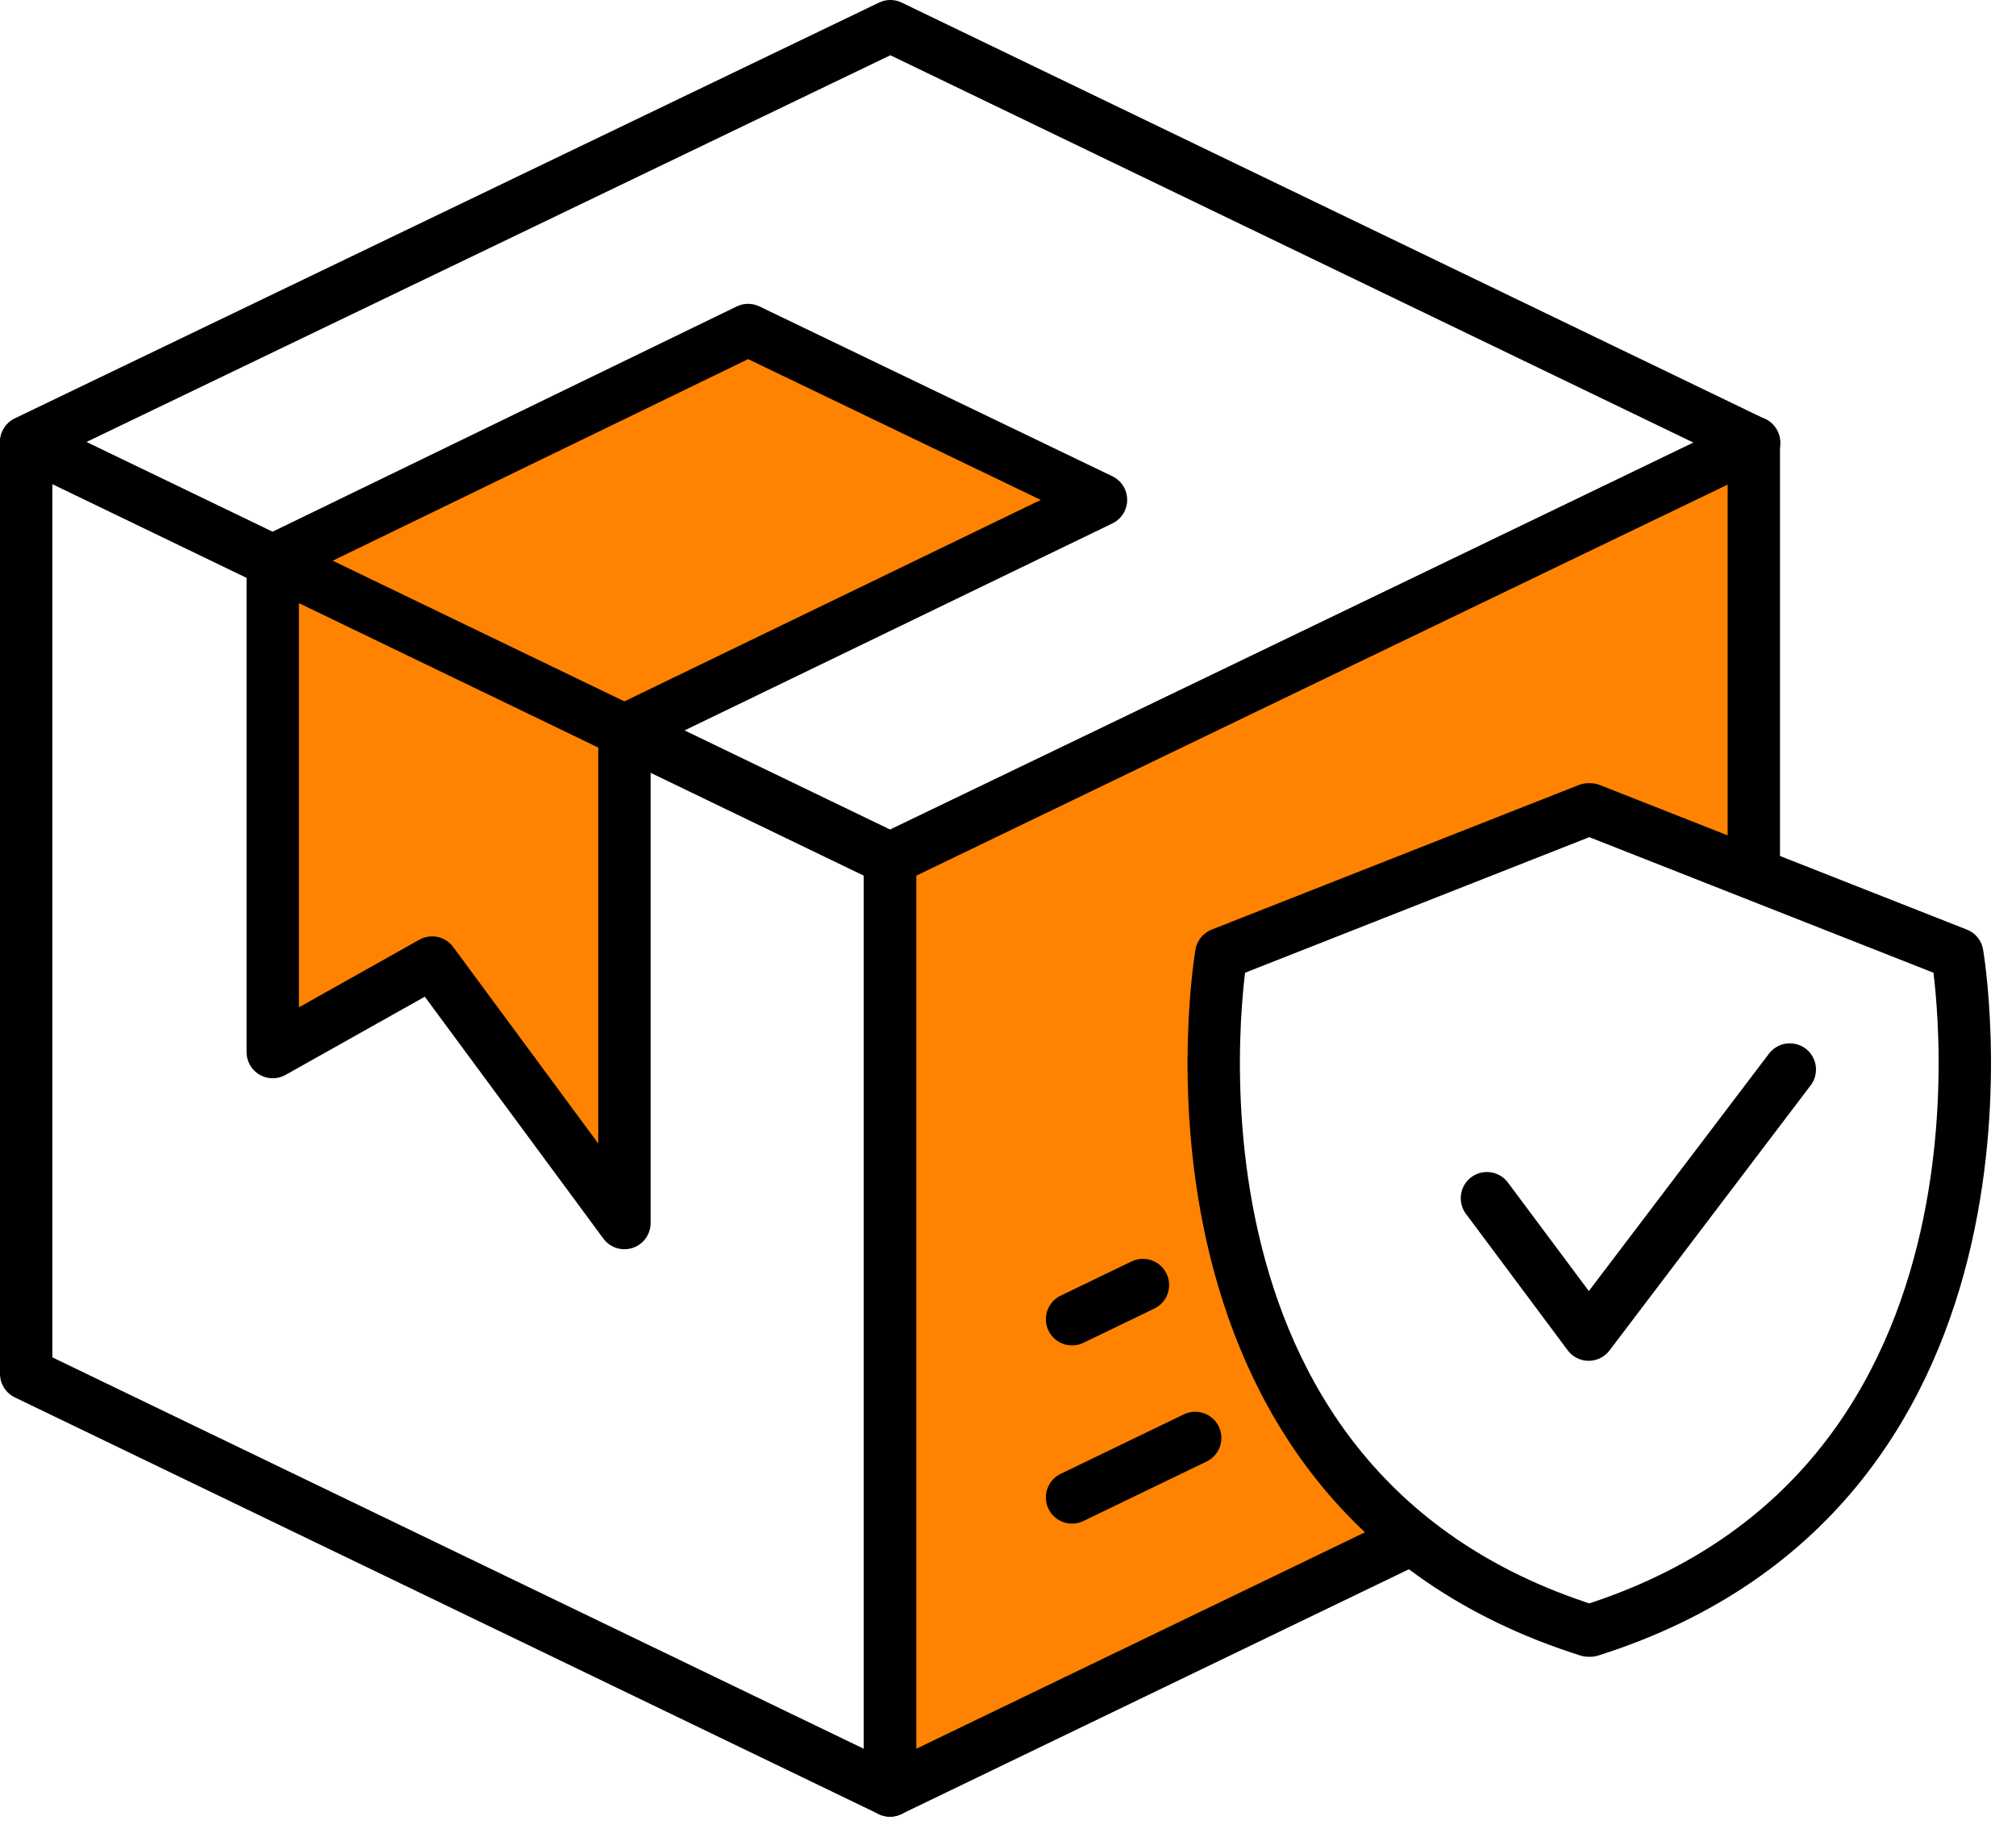
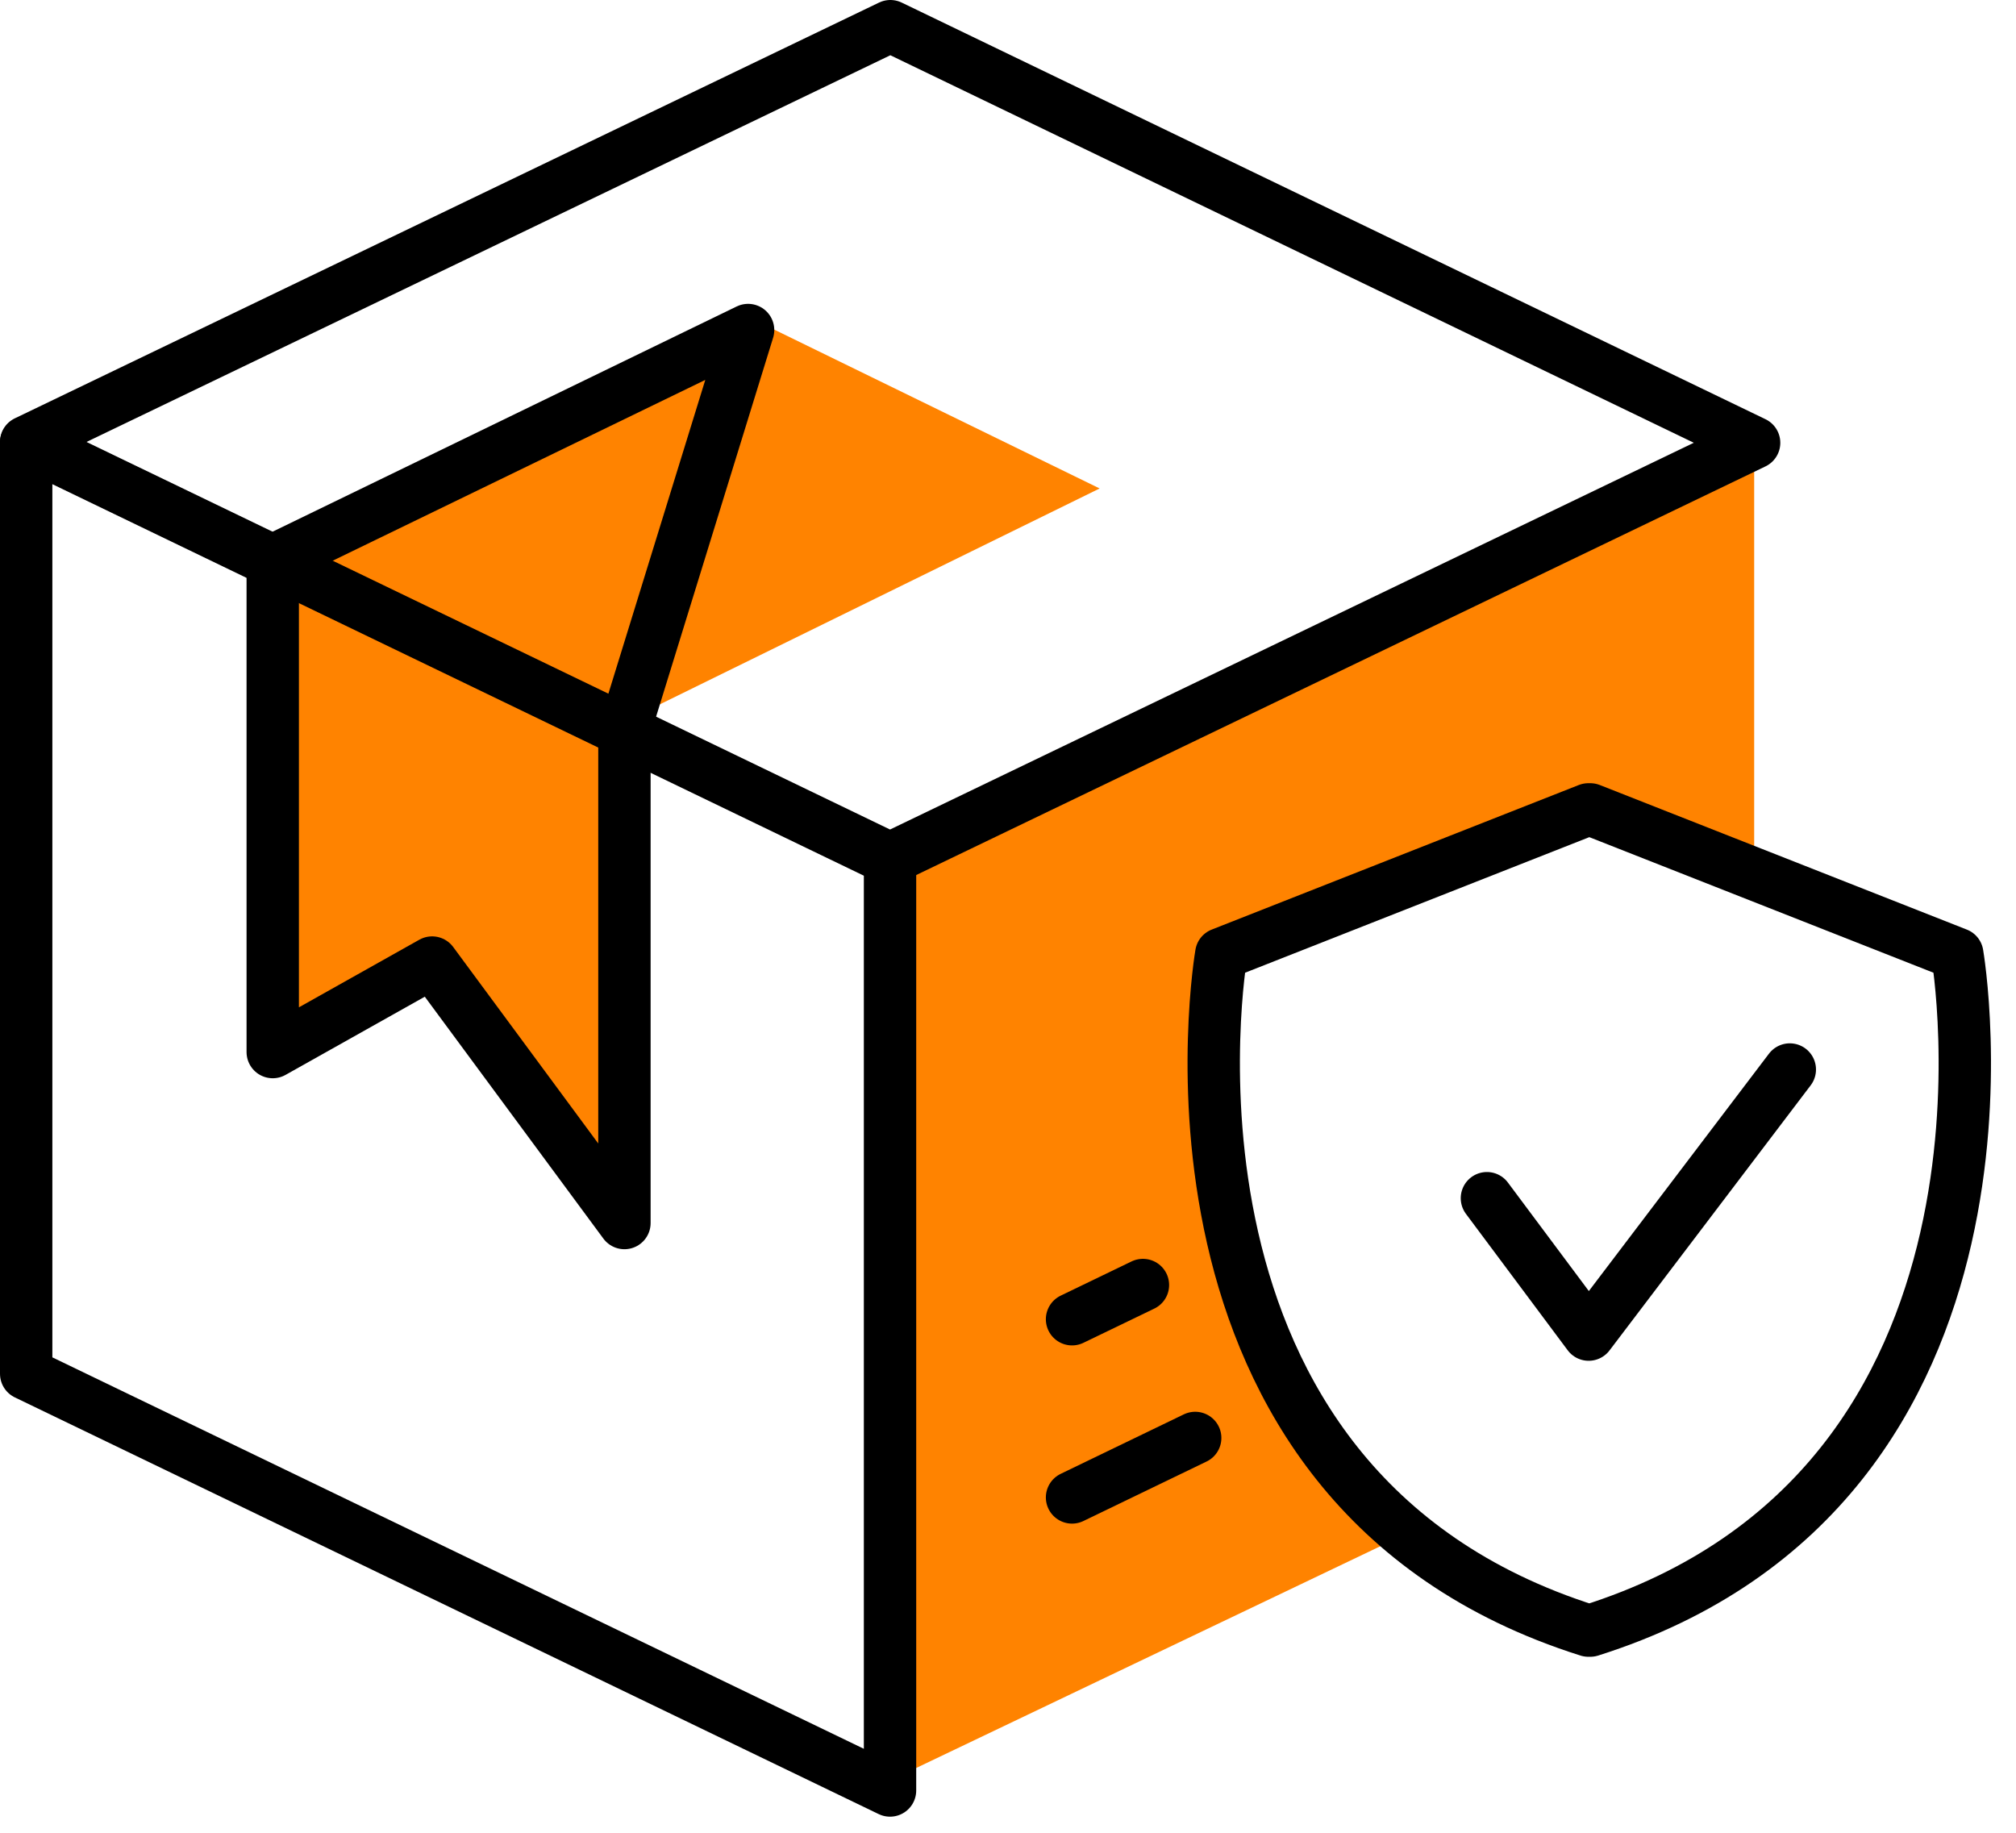
<svg xmlns="http://www.w3.org/2000/svg" width="77" height="70" viewBox="0 0 77 70" fill="none">
  <path d="M10 40.299V21.041L28.366 12L42 18.656L23.588 27.694V47L16.158 36.79L10 40.299Z" fill="#FF8300" />
  <path d="M46.655 36.351L60.679 30.881H60.751L67 33.318V17L34 32.768V68L53.948 58.47C44.148 50.708 46.657 36.352 46.657 36.352L46.655 36.351Z" fill="#FF8300" />
  <path d="M33.994 68.385L1 52.47V16.899L33.994 32.818V68.385Z" stroke="black" stroke-width="2" stroke-linecap="round" stroke-linejoin="round" />
  <path d="M33.994 32.792L1 16.879L34.007 1L66.998 16.912L33.994 32.792Z" stroke="black" stroke-width="2" stroke-linecap="round" stroke-linejoin="round" />
-   <path d="M53.554 58.949L33.994 68.385V32.818L66.986 16.899V32.792" stroke="black" stroke-width="2" stroke-linecap="round" stroke-linejoin="round" />
-   <path d="M10.417 40.182V21.416L28.573 12.605L42.052 19.091L23.85 27.898V46.712L16.505 36.763L10.417 40.182Z" stroke="black" stroke-width="2" stroke-linecap="round" stroke-linejoin="round" />
+   <path d="M10.417 40.182V21.416L28.573 12.605L23.85 27.898V46.712L16.505 36.763L10.417 40.182Z" stroke="black" stroke-width="2" stroke-linecap="round" stroke-linejoin="round" />
  <path d="M45.65 54.92L40.946 57.192" stroke="black" stroke-width="2" stroke-linecap="round" stroke-linejoin="round" />
  <path d="M43.654 49.079L40.946 50.386" stroke="black" stroke-width="2" stroke-linecap="round" stroke-linejoin="round" />
  <path d="M60.738 62.278C78.272 56.738 74.757 36.435 74.757 36.435L60.738 30.913H60.667L46.646 36.435C46.646 36.435 43.128 56.738 60.667 62.278H60.738Z" stroke="black" stroke-width="2" stroke-linecap="round" stroke-linejoin="round" />
  <path d="M56.792 45.763L60.678 50.973L68.361 40.848" stroke="black" stroke-width="2" stroke-linecap="round" stroke-linejoin="round" />
</svg>